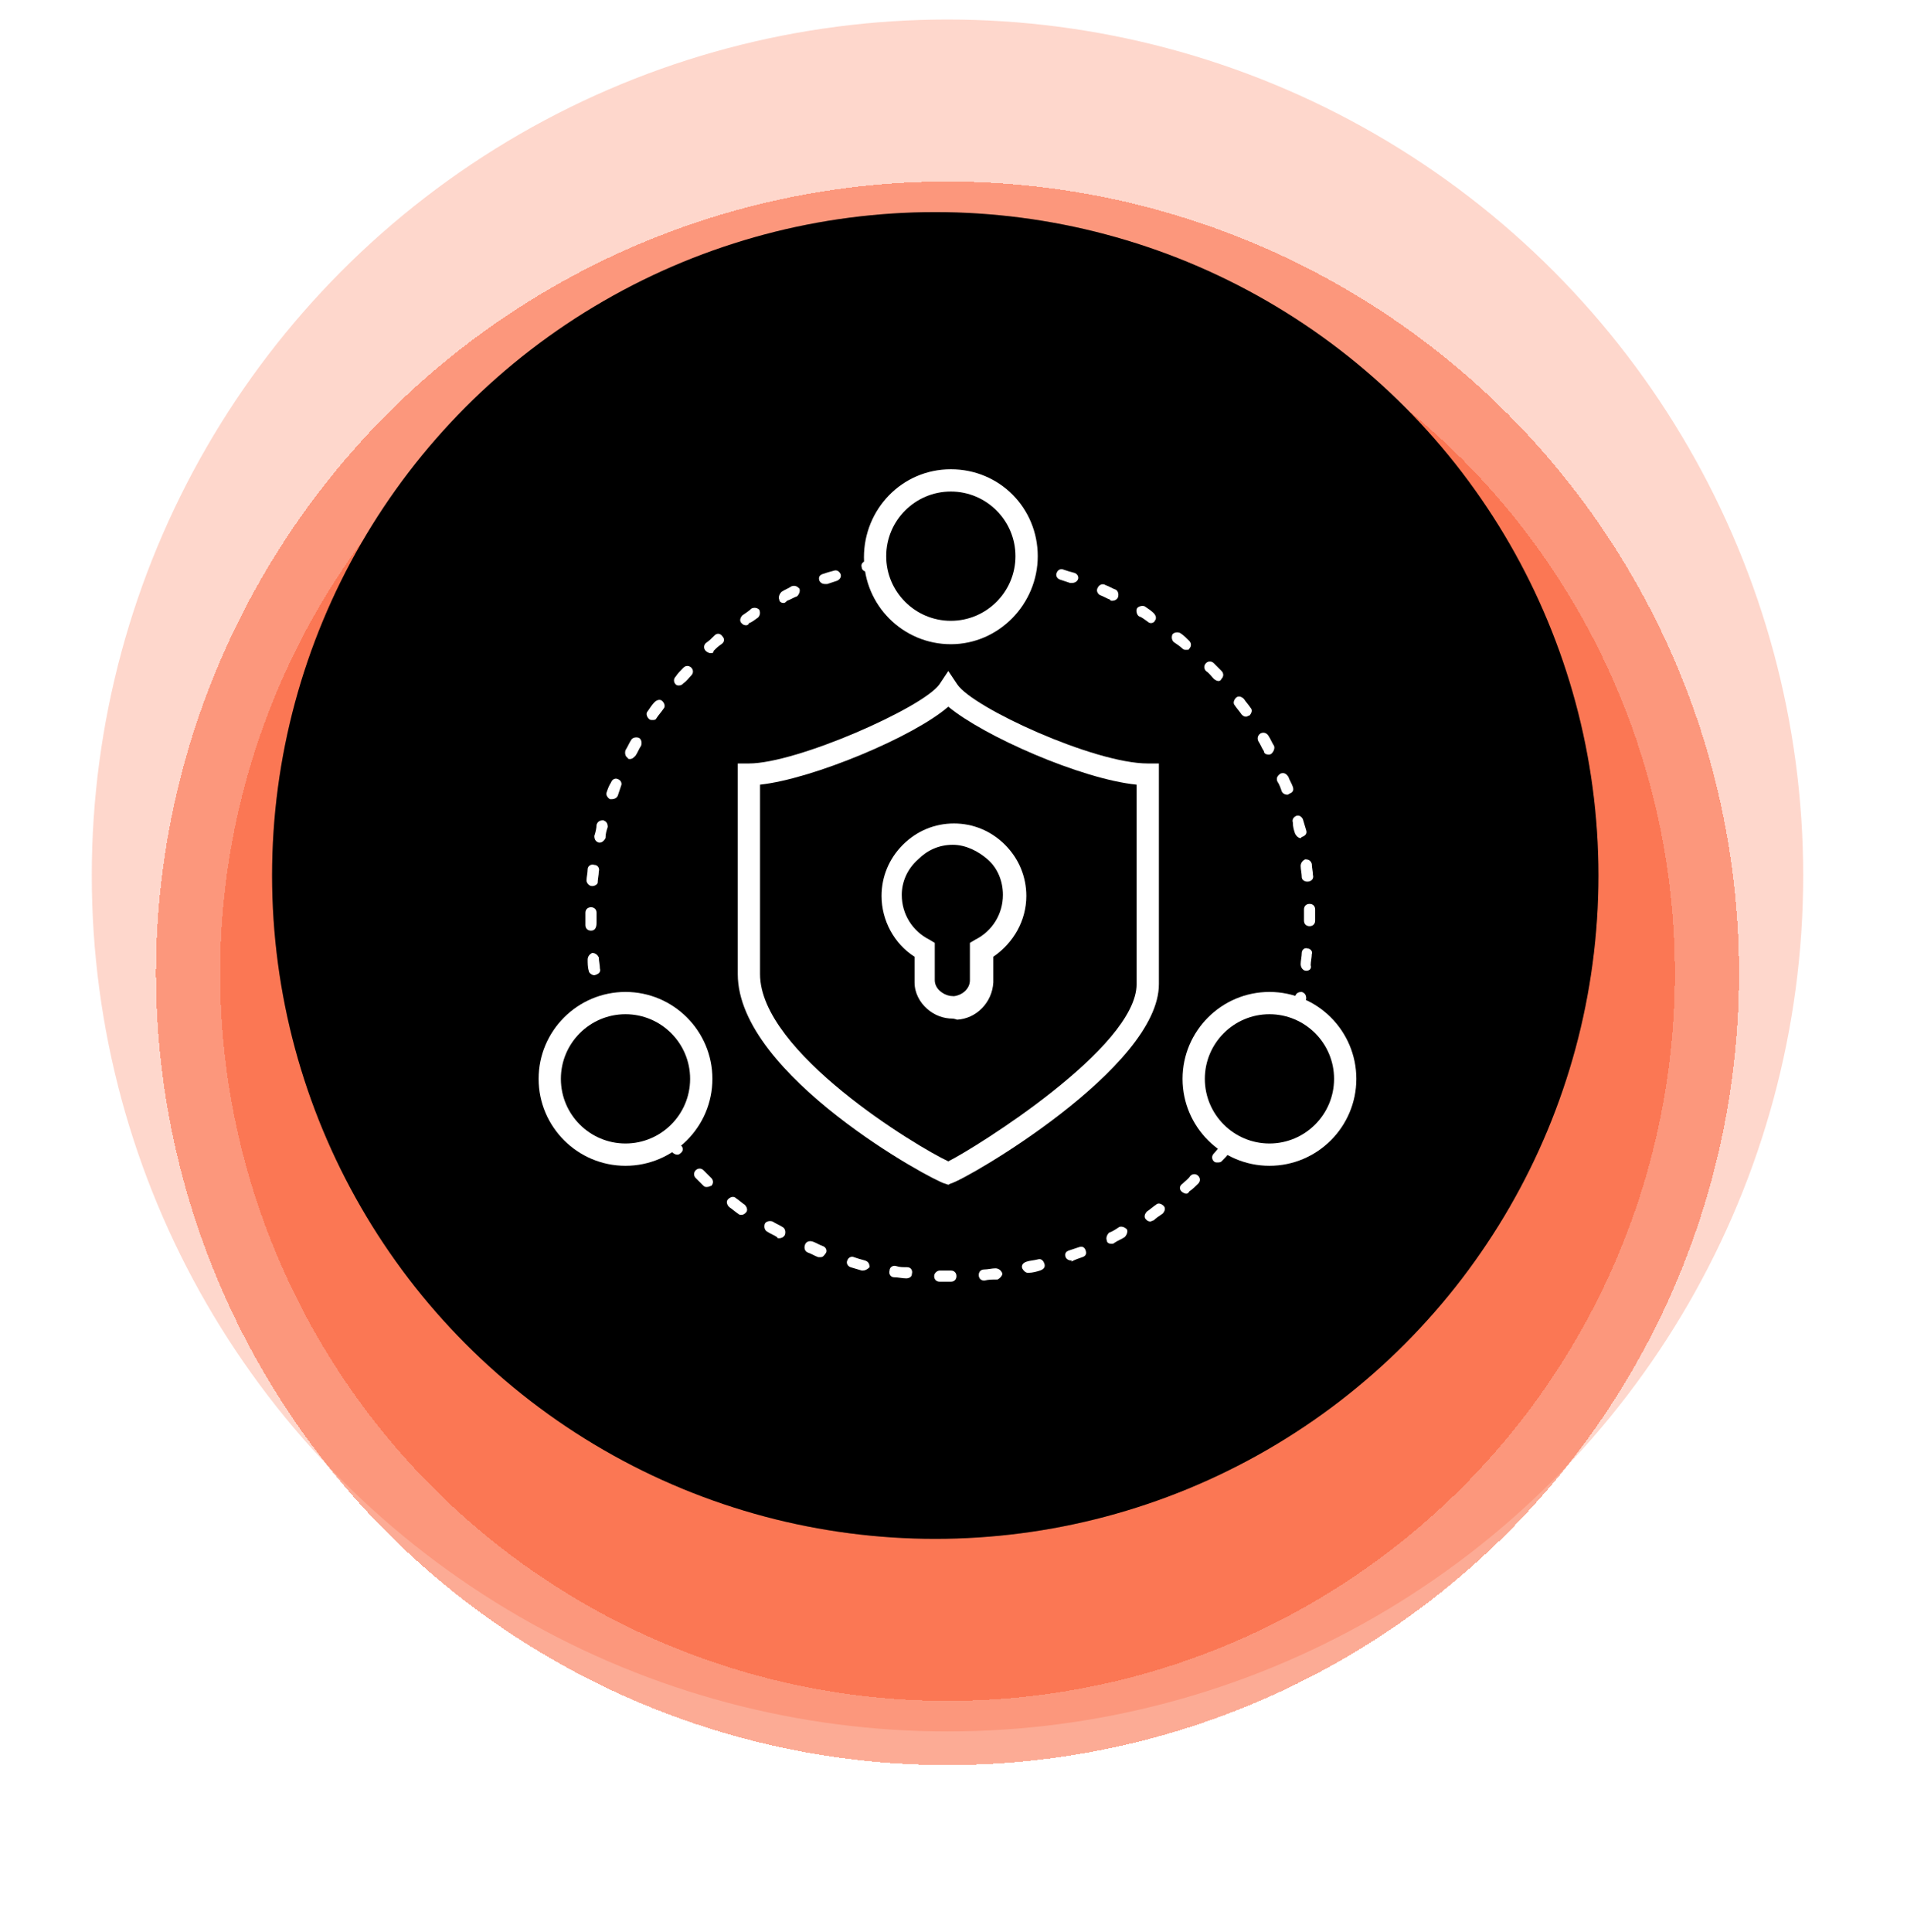
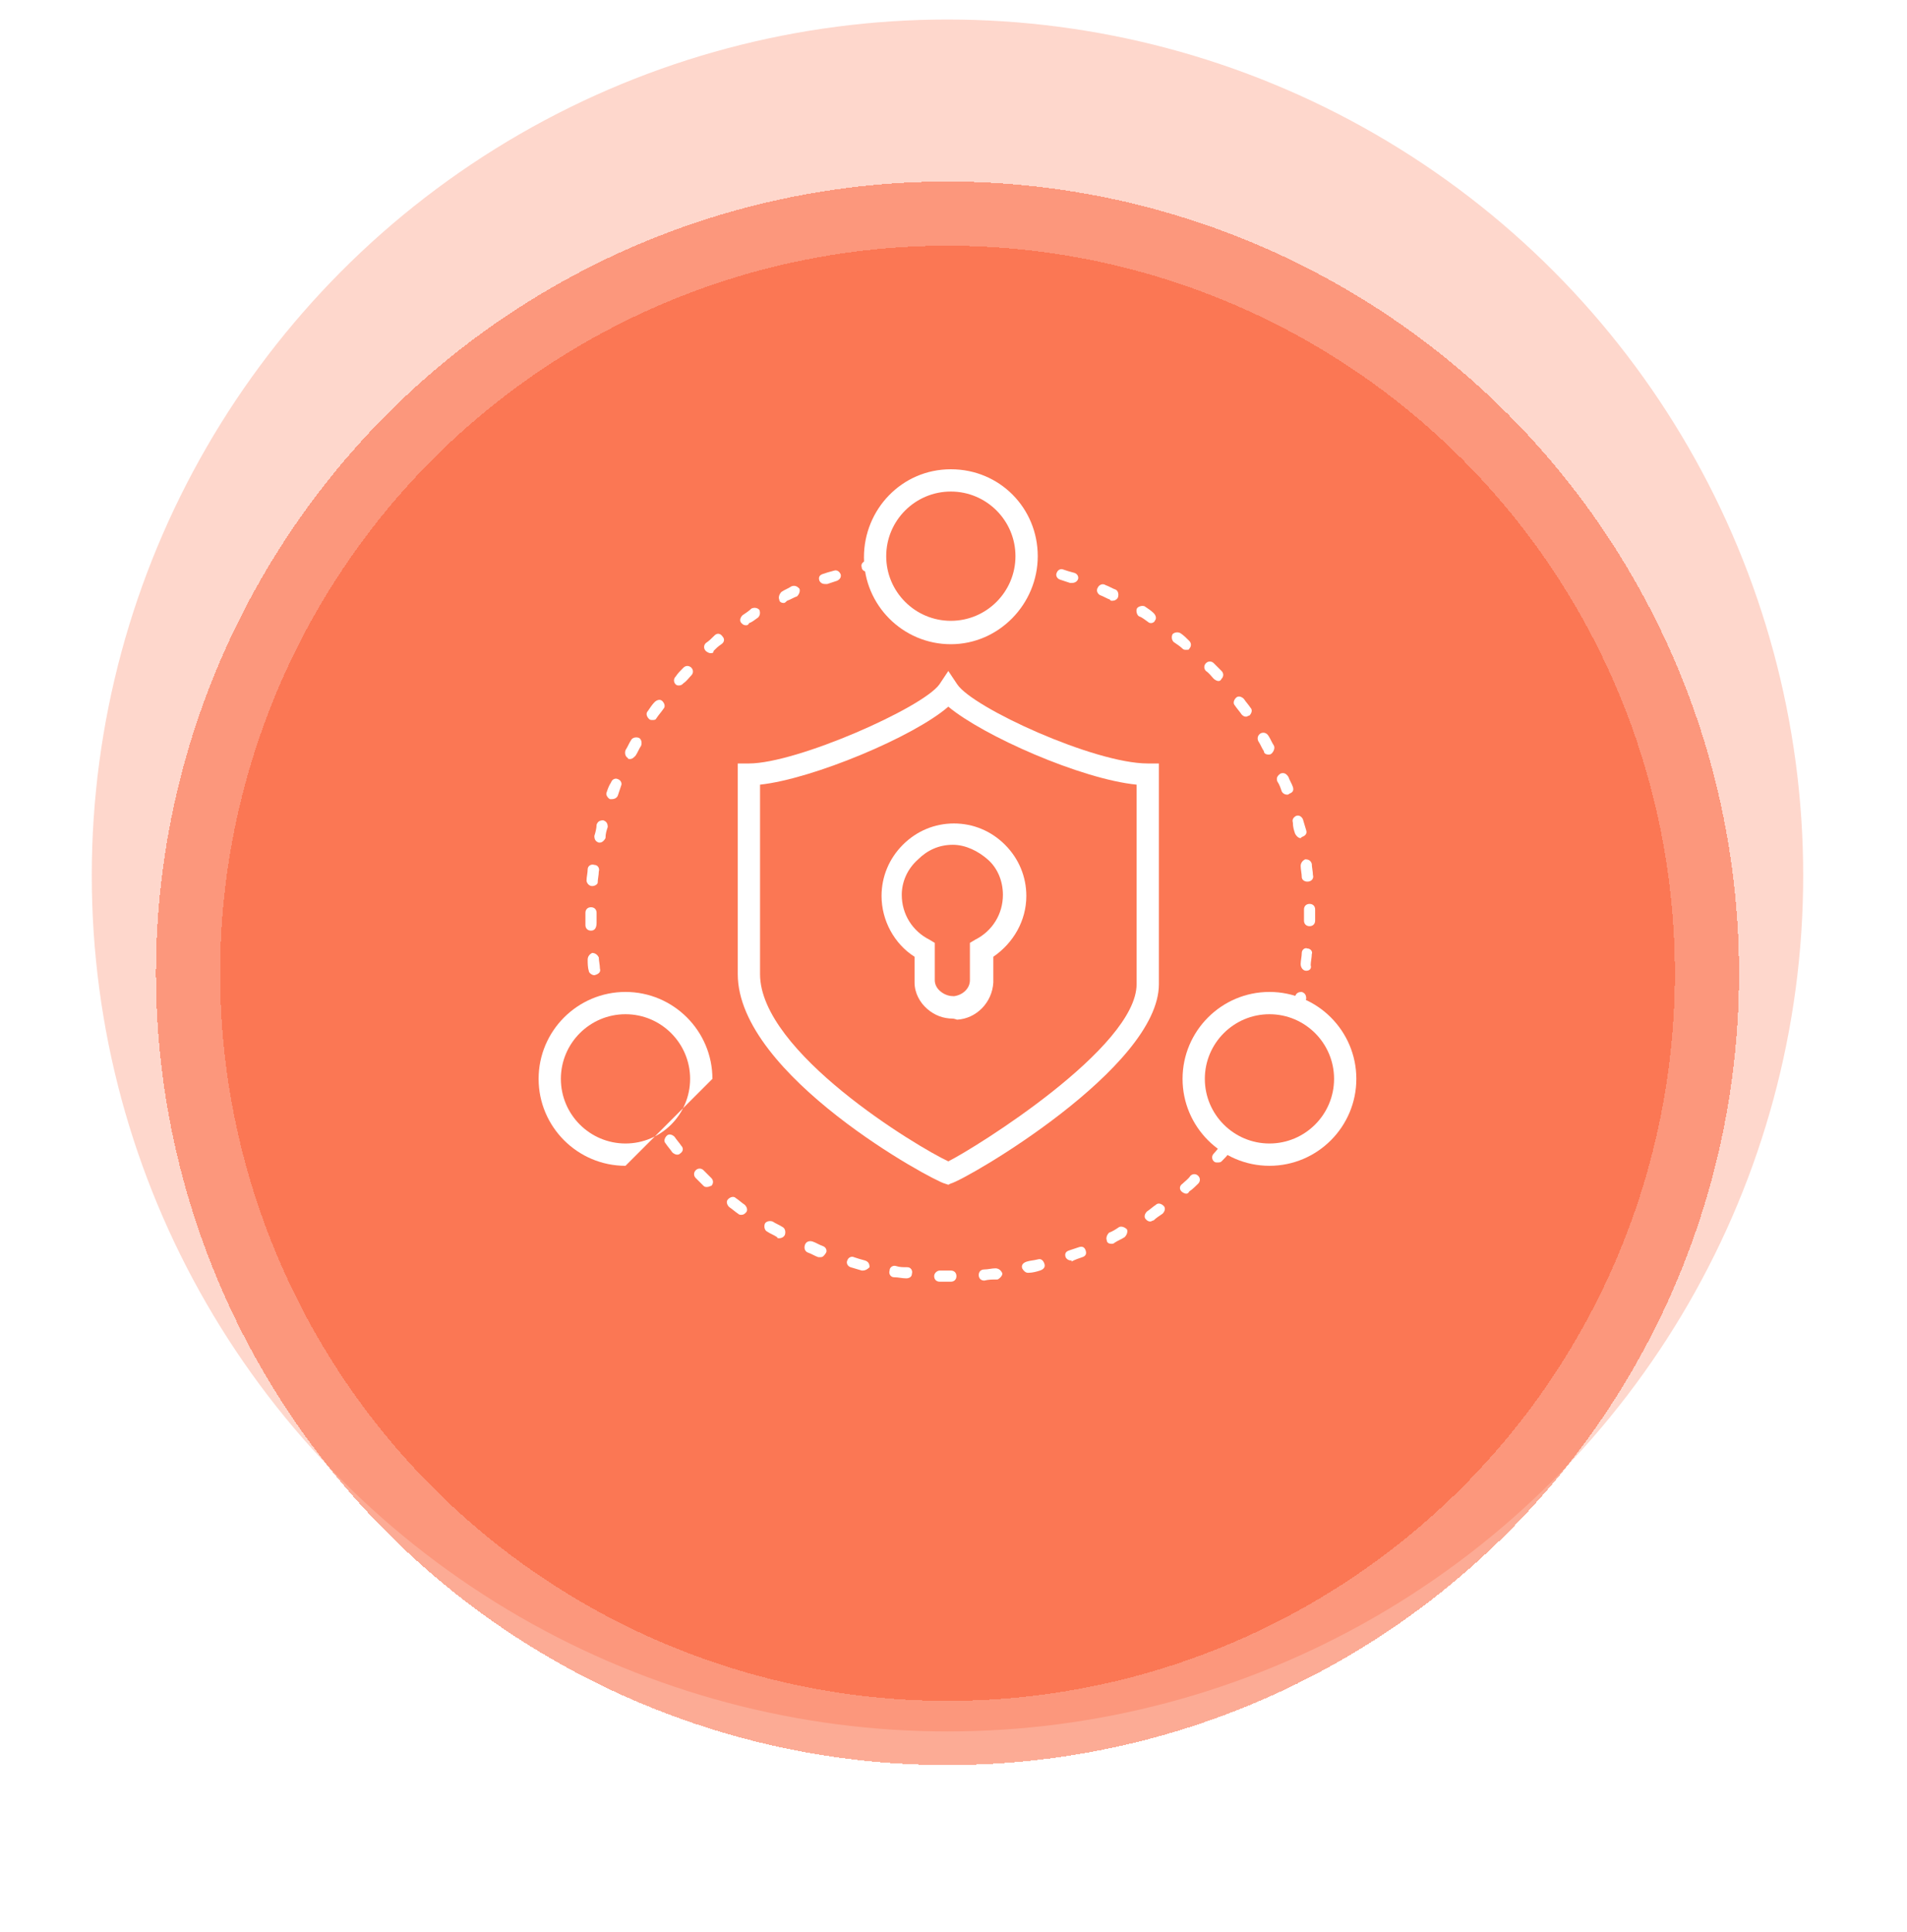
<svg xmlns="http://www.w3.org/2000/svg" width="78" height="79" viewBox="0 0 78 79" fill="none">
  <circle cx="38.754" cy="35.798" r="35" fill="#fa582d" fill-opacity="0.24" />
  <g filter="url(#filter0_d_177_480)">
    <circle cx="38.754" cy="35.798" r="32.375" fill="#fa582d" fill-opacity="0.5" shape-rendering="crispEdges" />
  </g>
  <g filter="url(#filter1_d_177_480)">
    <circle cx="38.754" cy="35.798" r="29.75" fill="#fa582d" fill-opacity="0.5" shape-rendering="crispEdges" />
  </g>
-   <circle cx="38.254" cy="35.798" r="27.125" fill="black" />
-   <circle cx="38.254" cy="35.798" r="27.125" fill="black" fill-opacity="0.2" />
  <path fill-rule="evenodd" clip-rule="evenodd" d="M38.788 48.444L38.652 48.398C38.196 48.307 30.176 43.978 30.176 39.831V31.218H30.631C32.591 31.218 37.74 28.94 38.424 27.983L38.788 27.436L39.153 27.983C39.791 28.94 44.758 31.218 46.945 31.218H47.401V40.241C47.401 43.659 39.563 48.216 38.879 48.398L38.788 48.444ZM31.087 32.084V39.831C31.087 43.021 37.512 46.894 38.788 47.487C39.882 46.94 46.489 42.839 46.489 40.241V32.084C44.211 31.857 40.201 30.079 38.788 28.895C37.376 30.125 33.229 31.857 31.087 32.084Z" fill="#fff" />
-   <path fill-rule="evenodd" clip-rule="evenodd" d="M25.584 47.669C23.625 47.669 22.03 46.074 22.03 44.114C22.03 42.155 23.625 40.56 25.584 40.56C27.544 40.56 29.139 42.155 29.139 44.114C29.139 46.074 27.544 47.669 25.584 47.669ZM25.584 41.471C24.126 41.471 22.941 42.656 22.941 44.114C22.941 45.572 24.126 46.757 25.584 46.757C27.042 46.757 28.227 45.572 28.227 44.114C28.227 42.656 27.042 41.471 25.584 41.471Z" fill="#fff" />
+   <path fill-rule="evenodd" clip-rule="evenodd" d="M25.584 47.669C23.625 47.669 22.03 46.074 22.03 44.114C22.03 42.155 23.625 40.56 25.584 40.56C27.544 40.56 29.139 42.155 29.139 44.114ZM25.584 41.471C24.126 41.471 22.941 42.656 22.941 44.114C22.941 45.572 24.126 46.757 25.584 46.757C27.042 46.757 28.227 45.572 28.227 44.114C28.227 42.656 27.042 41.471 25.584 41.471Z" fill="#fff" />
  <path fill-rule="evenodd" clip-rule="evenodd" d="M51.923 47.669C49.964 47.669 48.369 46.074 48.369 44.114C48.369 42.155 49.964 40.56 51.923 40.56C53.883 40.56 55.477 42.155 55.477 44.114C55.477 46.074 53.883 47.669 51.923 47.669ZM51.923 41.471C50.465 41.471 49.28 42.656 49.28 44.114C49.28 45.572 50.465 46.757 51.923 46.757C53.381 46.757 54.566 45.572 54.566 44.114C54.566 42.656 53.381 41.471 51.923 41.471Z" fill="#fff" />
  <path fill-rule="evenodd" clip-rule="evenodd" d="M38.891 26.342C36.932 26.342 35.337 24.747 35.337 22.788C35.337 20.828 36.886 19.188 38.891 19.188C40.896 19.188 42.446 20.783 42.446 22.742C42.446 24.702 40.851 26.342 38.891 26.342ZM38.891 20.099C37.433 20.099 36.248 21.284 36.248 22.742C36.248 24.201 37.433 25.385 38.891 25.385C40.349 25.385 41.534 24.201 41.534 22.742C41.534 21.284 40.349 20.099 38.891 20.099Z" fill="#fff" />
  <path fill-rule="evenodd" clip-rule="evenodd" d="M24.629 41.471C24.538 41.471 24.447 41.425 24.401 41.289C24.401 41.198 24.355 41.106 24.355 41.015C24.31 40.879 24.401 40.788 24.538 40.742C24.674 40.696 24.766 40.788 24.811 40.924L24.857 41.152C24.902 41.289 24.811 41.38 24.674 41.425C24.674 41.471 24.674 41.471 24.629 41.471ZM24.31 39.876C24.219 39.876 24.082 39.785 24.082 39.694C24.037 39.557 24.037 39.375 24.037 39.238C24.037 39.102 24.128 39.01 24.219 38.965C24.355 38.965 24.447 39.056 24.492 39.147C24.492 39.284 24.538 39.466 24.538 39.603C24.583 39.739 24.492 39.831 24.31 39.876C24.355 39.876 24.355 39.876 24.31 39.876ZM24.173 38.053C24.037 38.053 23.945 37.962 23.945 37.826C23.945 37.689 23.945 37.552 23.945 37.415V37.324C23.945 37.188 24.037 37.096 24.173 37.096C24.31 37.096 24.401 37.188 24.401 37.324V37.37C24.401 37.507 24.401 37.643 24.401 37.734C24.401 37.962 24.31 38.053 24.173 38.053ZM24.219 36.231C24.082 36.231 23.991 36.094 23.991 36.003C23.991 35.866 24.037 35.684 24.037 35.547C24.037 35.41 24.173 35.319 24.31 35.365C24.447 35.365 24.538 35.502 24.492 35.638C24.492 35.775 24.447 35.957 24.447 36.094C24.447 36.139 24.355 36.231 24.219 36.231ZM24.538 34.453H24.492C24.355 34.408 24.31 34.317 24.31 34.18C24.355 34.043 24.401 33.861 24.401 33.724C24.447 33.588 24.538 33.542 24.674 33.542C24.811 33.588 24.857 33.679 24.857 33.816C24.811 33.952 24.766 34.089 24.766 34.271C24.72 34.362 24.629 34.453 24.538 34.453ZM25.039 32.676C24.993 32.676 24.993 32.676 24.948 32.676C24.857 32.631 24.766 32.494 24.811 32.403C24.857 32.266 24.902 32.13 24.993 31.993C25.039 31.856 25.176 31.811 25.267 31.856C25.404 31.902 25.449 32.038 25.404 32.13C25.358 32.266 25.312 32.403 25.267 32.54C25.221 32.631 25.13 32.676 25.039 32.676ZM25.768 31.036C25.723 31.036 25.677 31.036 25.677 30.99C25.586 30.945 25.54 30.808 25.586 30.671C25.677 30.535 25.723 30.398 25.814 30.261C25.859 30.17 25.996 30.124 26.133 30.17C26.224 30.215 26.269 30.352 26.224 30.489C26.133 30.626 26.087 30.762 25.996 30.899C25.905 30.99 25.859 31.036 25.768 31.036ZM26.68 29.441C26.634 29.441 26.588 29.441 26.543 29.395C26.452 29.304 26.406 29.168 26.497 29.076C26.588 28.94 26.68 28.803 26.771 28.712C26.862 28.621 26.998 28.575 27.09 28.666C27.181 28.757 27.226 28.894 27.135 28.985C27.044 29.122 26.953 29.213 26.862 29.35C26.816 29.441 26.771 29.441 26.68 29.441ZM27.773 28.028C27.727 28.028 27.682 28.028 27.636 27.983C27.545 27.892 27.545 27.755 27.636 27.664C27.727 27.527 27.819 27.436 27.955 27.299C28.047 27.208 28.183 27.208 28.274 27.299C28.366 27.39 28.366 27.527 28.274 27.618C28.183 27.709 28.092 27.846 27.955 27.937C27.91 27.983 27.864 28.028 27.773 28.028ZM29.049 26.707C29.003 26.707 28.912 26.661 28.867 26.616C28.776 26.524 28.776 26.388 28.867 26.297C29.003 26.206 29.095 26.114 29.231 25.978C29.322 25.887 29.459 25.887 29.55 26.023C29.641 26.114 29.641 26.251 29.505 26.342C29.368 26.433 29.277 26.524 29.186 26.616C29.186 26.707 29.14 26.707 29.049 26.707ZM30.507 25.567C30.416 25.567 30.371 25.522 30.325 25.476C30.234 25.385 30.279 25.248 30.371 25.157C30.507 25.066 30.644 24.975 30.735 24.884C30.826 24.838 30.963 24.838 31.054 24.93C31.1 25.021 31.1 25.157 31.009 25.248C30.872 25.34 30.781 25.431 30.644 25.476C30.598 25.567 30.553 25.567 30.507 25.567ZM32.057 24.656C31.965 24.656 31.874 24.611 31.874 24.519C31.829 24.428 31.874 24.292 31.965 24.201C32.102 24.109 32.239 24.064 32.376 23.973C32.512 23.927 32.603 23.973 32.694 24.064C32.74 24.155 32.694 24.292 32.603 24.383C32.467 24.428 32.33 24.519 32.193 24.565C32.148 24.611 32.102 24.656 32.057 24.656ZM33.743 23.881C33.651 23.881 33.56 23.836 33.515 23.745C33.469 23.608 33.515 23.517 33.651 23.471C33.788 23.426 33.925 23.38 34.107 23.335C34.244 23.289 34.335 23.38 34.381 23.471C34.426 23.608 34.335 23.699 34.244 23.745C34.107 23.79 33.971 23.836 33.834 23.881C33.788 23.881 33.743 23.881 33.743 23.881ZM35.474 23.38C35.338 23.38 35.246 23.289 35.246 23.198C35.201 23.061 35.292 22.97 35.429 22.924C35.565 22.879 35.702 22.833 35.839 22.833C35.975 22.788 36.067 22.879 36.112 23.016C36.158 23.152 36.067 23.244 35.93 23.289C35.793 23.335 35.657 23.335 35.474 23.38Z" fill="#fff" />
  <path fill-rule="evenodd" clip-rule="evenodd" d="M53.108 41.471H53.063C52.926 41.426 52.881 41.335 52.881 41.198C52.926 41.061 52.972 40.925 52.972 40.742C53.017 40.606 53.108 40.56 53.245 40.56C53.382 40.606 53.427 40.697 53.427 40.834C53.382 40.97 53.336 41.153 53.336 41.289C53.291 41.426 53.2 41.471 53.108 41.471ZM53.427 39.694C53.291 39.694 53.2 39.557 53.2 39.421C53.2 39.284 53.245 39.102 53.245 38.965C53.245 38.828 53.382 38.737 53.473 38.783C53.61 38.783 53.701 38.92 53.655 39.011C53.655 39.147 53.61 39.33 53.61 39.466C53.655 39.603 53.564 39.694 53.427 39.694ZM53.564 37.871C53.427 37.871 53.336 37.78 53.336 37.644V37.461C53.336 37.37 53.336 37.279 53.336 37.188C53.336 37.051 53.427 36.96 53.564 36.96C53.701 36.96 53.792 37.051 53.792 37.188C53.792 37.279 53.792 37.37 53.792 37.461V37.644C53.792 37.78 53.701 37.871 53.564 37.871ZM53.473 36.049C53.336 36.049 53.245 35.958 53.245 35.866C53.245 35.73 53.2 35.547 53.2 35.411C53.2 35.274 53.291 35.183 53.382 35.137C53.519 35.137 53.61 35.183 53.655 35.32C53.655 35.456 53.701 35.639 53.701 35.775C53.746 35.912 53.655 36.049 53.473 36.049C53.519 36.049 53.519 36.049 53.473 36.049ZM53.2 34.272C53.108 34.272 53.017 34.18 52.972 34.089C52.926 33.953 52.881 33.816 52.881 33.634C52.835 33.497 52.926 33.406 53.017 33.36C53.154 33.315 53.245 33.406 53.291 33.497C53.336 33.634 53.382 33.816 53.427 33.953C53.473 34.089 53.382 34.18 53.245 34.226C53.2 34.272 53.2 34.272 53.2 34.272ZM52.653 32.494C52.562 32.494 52.471 32.449 52.425 32.358C52.379 32.221 52.334 32.084 52.243 31.948C52.197 31.811 52.243 31.72 52.379 31.629C52.516 31.583 52.607 31.629 52.698 31.765C52.744 31.902 52.835 32.039 52.881 32.175C52.926 32.312 52.881 32.403 52.744 32.449C52.698 32.494 52.653 32.494 52.653 32.494ZM51.878 30.854C51.787 30.854 51.696 30.808 51.696 30.717C51.605 30.581 51.559 30.444 51.468 30.307C51.422 30.216 51.422 30.079 51.559 29.988C51.65 29.942 51.787 29.942 51.878 30.079C51.969 30.216 52.015 30.353 52.106 30.489C52.151 30.581 52.106 30.717 52.015 30.808C51.969 30.854 51.924 30.854 51.878 30.854ZM50.967 29.305C50.876 29.305 50.83 29.259 50.784 29.213C50.693 29.077 50.602 28.986 50.511 28.849C50.42 28.758 50.465 28.621 50.557 28.53C50.648 28.439 50.784 28.484 50.876 28.576C50.967 28.712 51.058 28.803 51.149 28.94C51.24 29.031 51.194 29.168 51.103 29.259C51.058 29.259 51.012 29.305 50.967 29.305ZM49.827 27.846C49.782 27.846 49.691 27.801 49.645 27.755C49.554 27.664 49.463 27.527 49.326 27.436C49.235 27.345 49.235 27.208 49.326 27.117C49.417 27.026 49.554 27.026 49.645 27.117C49.736 27.208 49.873 27.345 49.964 27.436C50.055 27.527 50.055 27.664 49.964 27.755C49.919 27.846 49.873 27.846 49.827 27.846ZM48.506 26.57C48.46 26.57 48.415 26.57 48.369 26.525C48.278 26.434 48.141 26.343 48.005 26.251C47.914 26.16 47.914 26.024 47.959 25.932C48.05 25.841 48.187 25.841 48.278 25.887C48.415 25.978 48.506 26.069 48.643 26.206C48.734 26.297 48.734 26.434 48.643 26.525C48.643 26.57 48.597 26.57 48.506 26.57ZM47.093 25.477C47.048 25.477 47.002 25.477 46.957 25.431C46.82 25.34 46.729 25.249 46.592 25.203C46.501 25.158 46.455 24.976 46.501 24.884C46.547 24.793 46.729 24.748 46.82 24.793C46.957 24.884 47.093 24.976 47.184 25.067C47.276 25.158 47.321 25.294 47.23 25.386C47.23 25.431 47.139 25.477 47.093 25.477ZM45.498 24.565C45.453 24.565 45.407 24.565 45.407 24.52C45.27 24.474 45.134 24.383 44.997 24.337C44.906 24.292 44.815 24.155 44.906 24.019C44.952 23.927 45.088 23.836 45.225 23.927C45.362 23.973 45.498 24.064 45.635 24.11C45.726 24.155 45.772 24.292 45.726 24.429C45.681 24.52 45.59 24.565 45.498 24.565ZM43.858 23.836C43.812 23.836 43.812 23.836 43.767 23.836C43.63 23.791 43.493 23.745 43.357 23.7C43.22 23.654 43.174 23.517 43.22 23.426C43.266 23.289 43.402 23.244 43.493 23.289C43.63 23.335 43.767 23.381 43.949 23.426C44.086 23.472 44.131 23.608 44.086 23.7C44.04 23.791 43.949 23.836 43.858 23.836ZM42.081 23.335H42.035L41.898 23.289V23.062L41.99 22.834L42.172 22.879C42.309 22.925 42.354 23.016 42.354 23.153C42.309 23.244 42.217 23.335 42.081 23.335Z" fill="#fff" />
  <path fill-rule="evenodd" clip-rule="evenodd" d="M38.893 52.408C38.756 52.408 38.574 52.408 38.437 52.408C38.3 52.408 38.209 52.317 38.209 52.18C38.209 52.043 38.346 51.952 38.437 51.952C38.574 51.952 38.756 51.952 38.893 51.952C39.029 51.952 39.12 52.043 39.12 52.18C39.12 52.317 39.029 52.408 38.893 52.408ZM40.26 52.362C40.123 52.362 40.032 52.271 40.032 52.135C40.032 51.998 40.123 51.907 40.26 51.907C40.396 51.907 40.579 51.861 40.715 51.861C40.852 51.861 40.943 51.952 40.989 52.043C41.034 52.135 40.898 52.271 40.806 52.317C40.579 52.317 40.442 52.317 40.26 52.362ZM37.07 52.271C36.888 52.271 36.751 52.226 36.569 52.226C36.432 52.226 36.341 52.089 36.386 51.952C36.386 51.816 36.523 51.724 36.66 51.77C36.796 51.816 36.933 51.816 37.115 51.816C37.252 51.816 37.343 51.952 37.298 52.089C37.298 52.226 37.161 52.271 37.07 52.271ZM42.037 52.043C41.946 52.043 41.855 51.952 41.809 51.861C41.763 51.724 41.855 51.633 41.991 51.588C42.128 51.542 42.265 51.542 42.447 51.496C42.584 51.451 42.675 51.542 42.72 51.679C42.766 51.816 42.675 51.907 42.538 51.952C42.401 51.998 42.219 52.043 42.082 52.043C42.082 52.043 42.082 52.043 42.037 52.043ZM35.293 51.952H35.247C35.11 51.907 34.928 51.861 34.791 51.816C34.655 51.77 34.609 51.633 34.655 51.542C34.7 51.405 34.837 51.36 34.928 51.405C35.065 51.451 35.202 51.496 35.384 51.542C35.52 51.588 35.566 51.679 35.566 51.816C35.475 51.907 35.384 51.952 35.293 51.952ZM43.814 51.542C43.723 51.542 43.632 51.496 43.586 51.405C43.541 51.269 43.586 51.178 43.723 51.132C43.86 51.086 43.996 51.041 44.133 50.995C44.27 50.95 44.361 50.995 44.406 51.132C44.452 51.269 44.406 51.36 44.27 51.405C44.133 51.451 43.996 51.496 43.814 51.588C43.86 51.542 43.814 51.542 43.814 51.542ZM33.561 51.405C33.515 51.405 33.515 51.405 33.47 51.405C33.333 51.36 33.197 51.269 33.06 51.223C32.923 51.178 32.877 51.041 32.923 50.904C32.969 50.767 33.105 50.722 33.242 50.767C33.379 50.813 33.515 50.904 33.652 50.95C33.789 50.995 33.834 51.132 33.789 51.223C33.698 51.36 33.652 51.405 33.561 51.405ZM45.455 50.859C45.363 50.859 45.272 50.813 45.272 50.722C45.227 50.631 45.272 50.494 45.363 50.403C45.5 50.357 45.637 50.266 45.773 50.175C45.865 50.129 46.001 50.175 46.093 50.266C46.138 50.357 46.093 50.494 46.001 50.585C45.865 50.676 45.728 50.722 45.591 50.813C45.546 50.859 45.5 50.859 45.455 50.859ZM31.875 50.631C31.829 50.631 31.784 50.631 31.784 50.585C31.647 50.494 31.51 50.448 31.374 50.357C31.283 50.312 31.237 50.175 31.283 50.038C31.328 49.947 31.465 49.902 31.602 49.947C31.738 50.038 31.875 50.084 32.012 50.175C32.103 50.221 32.148 50.357 32.103 50.494C32.057 50.585 31.966 50.631 31.875 50.631ZM47.049 49.947C46.958 49.947 46.913 49.902 46.867 49.856C46.776 49.765 46.822 49.628 46.913 49.537C47.049 49.446 47.141 49.355 47.277 49.264C47.368 49.172 47.505 49.218 47.596 49.309C47.687 49.4 47.642 49.537 47.551 49.628C47.414 49.719 47.277 49.81 47.186 49.902C47.141 49.902 47.095 49.947 47.049 49.947ZM30.326 49.674C30.28 49.674 30.235 49.674 30.189 49.628C30.052 49.537 29.961 49.446 29.824 49.355C29.733 49.264 29.688 49.127 29.779 49.036C29.87 48.945 30.007 48.899 30.098 48.99C30.235 49.081 30.326 49.172 30.462 49.264C30.553 49.355 30.599 49.492 30.508 49.583C30.462 49.628 30.417 49.674 30.326 49.674ZM48.508 48.808C48.462 48.808 48.371 48.762 48.325 48.717C48.234 48.626 48.234 48.489 48.371 48.398C48.462 48.307 48.599 48.215 48.69 48.079C48.781 47.988 48.918 47.988 49.009 48.079C49.1 48.17 49.1 48.307 49.009 48.398C48.918 48.489 48.781 48.626 48.644 48.717C48.599 48.808 48.553 48.808 48.508 48.808ZM28.913 48.535C28.867 48.535 28.822 48.535 28.776 48.489C28.685 48.398 28.548 48.261 28.457 48.17C28.366 48.079 28.366 47.942 28.457 47.851C28.548 47.76 28.685 47.76 28.776 47.851C28.867 47.942 29.004 48.079 29.095 48.17C29.186 48.261 29.186 48.398 29.095 48.489C29.05 48.489 29.004 48.535 28.913 48.535ZM49.784 47.532C49.738 47.532 49.692 47.532 49.647 47.486C49.556 47.395 49.556 47.259 49.647 47.167C49.738 47.076 49.829 46.94 49.92 46.849C50.011 46.757 50.148 46.757 50.239 46.803C50.33 46.894 50.33 47.031 50.285 47.122C50.194 47.259 50.102 47.35 49.966 47.486C49.92 47.532 49.875 47.532 49.784 47.532ZM27.683 47.213C27.637 47.213 27.546 47.167 27.5 47.122C27.409 46.985 27.318 46.894 27.227 46.757C27.136 46.666 27.181 46.529 27.273 46.438C27.364 46.347 27.5 46.393 27.591 46.484C27.683 46.621 27.774 46.712 27.865 46.849C27.956 46.94 27.956 47.076 27.819 47.167C27.774 47.213 27.728 47.213 27.683 47.213Z" fill="#fff" />
  <path fill-rule="evenodd" clip-rule="evenodd" d="M38.974 41.65C38.583 41.65 38.234 41.519 37.929 41.258C37.625 40.996 37.407 40.604 37.407 40.168V39.121C36.58 38.598 36.057 37.639 36.057 36.636C36.057 35.851 36.362 35.11 36.928 34.543C37.494 33.976 38.234 33.671 39.018 33.671C39.802 33.671 40.542 33.976 41.108 34.543C41.674 35.11 41.979 35.851 41.979 36.636C41.979 37.639 41.456 38.554 40.629 39.121V40.168C40.585 40.996 39.932 41.65 39.148 41.694C39.018 41.65 38.974 41.65 38.974 41.65ZM38.974 34.543C38.408 34.543 37.929 34.761 37.538 35.153C37.102 35.546 36.884 36.069 36.884 36.592C36.884 37.377 37.32 38.075 38.017 38.423L38.234 38.554V40.08C38.234 40.255 38.321 40.429 38.495 40.56C38.67 40.691 38.844 40.734 39.018 40.734C39.366 40.691 39.671 40.429 39.671 40.08V38.554L39.889 38.423C40.585 38.075 41.021 37.377 41.021 36.592C41.021 36.025 40.803 35.502 40.411 35.153C40.019 34.804 39.497 34.543 38.974 34.543Z" fill="#fff" />
  <defs>
    <filter id="filter0_d_177_480" x="0.379" y="1.423" width="76.75" height="76.75" filterUnits="userSpaceOnUse" color-interpolation-filters="sRGB">
      <feFlood flood-opacity="0" result="BackgroundImageFix" />
      <feColorMatrix in="SourceAlpha" type="matrix" values="0 0 0 0 0 0 0 0 0 0 0 0 0 0 0 0 0 0 127 0" result="hardAlpha" />
      <feOffset dy="4" />
      <feGaussianBlur stdDeviation="3" />
      <feComposite in2="hardAlpha" operator="out" />
      <feColorMatrix type="matrix" values="0 0 0 0 0 0 0 0 0 0 0 0 0 0 0 0 0 0 0.3 0" />
      <feBlend mode="normal" in2="BackgroundImageFix" result="effect1_dropShadow_177_480" />
      <feBlend mode="normal" in="SourceGraphic" in2="effect1_dropShadow_177_480" result="shape" />
    </filter>
    <filter id="filter1_d_177_480" x="3.004" y="4.048" width="71.5" height="71.5" filterUnits="userSpaceOnUse" color-interpolation-filters="sRGB">
      <feFlood flood-opacity="0" result="BackgroundImageFix" />
      <feColorMatrix in="SourceAlpha" type="matrix" values="0 0 0 0 0 0 0 0 0 0 0 0 0 0 0 0 0 0 127 0" result="hardAlpha" />
      <feOffset dy="4" />
      <feGaussianBlur stdDeviation="3" />
      <feComposite in2="hardAlpha" operator="out" />
      <feColorMatrix type="matrix" values="0 0 0 0 0 0 0 0 0 0 0 0 0 0 0 0 0 0 0.3 0" />
      <feBlend mode="normal" in2="BackgroundImageFix" result="effect1_dropShadow_177_480" />
      <feBlend mode="normal" in="SourceGraphic" in2="effect1_dropShadow_177_480" result="shape" />
    </filter>
  </defs>
</svg>